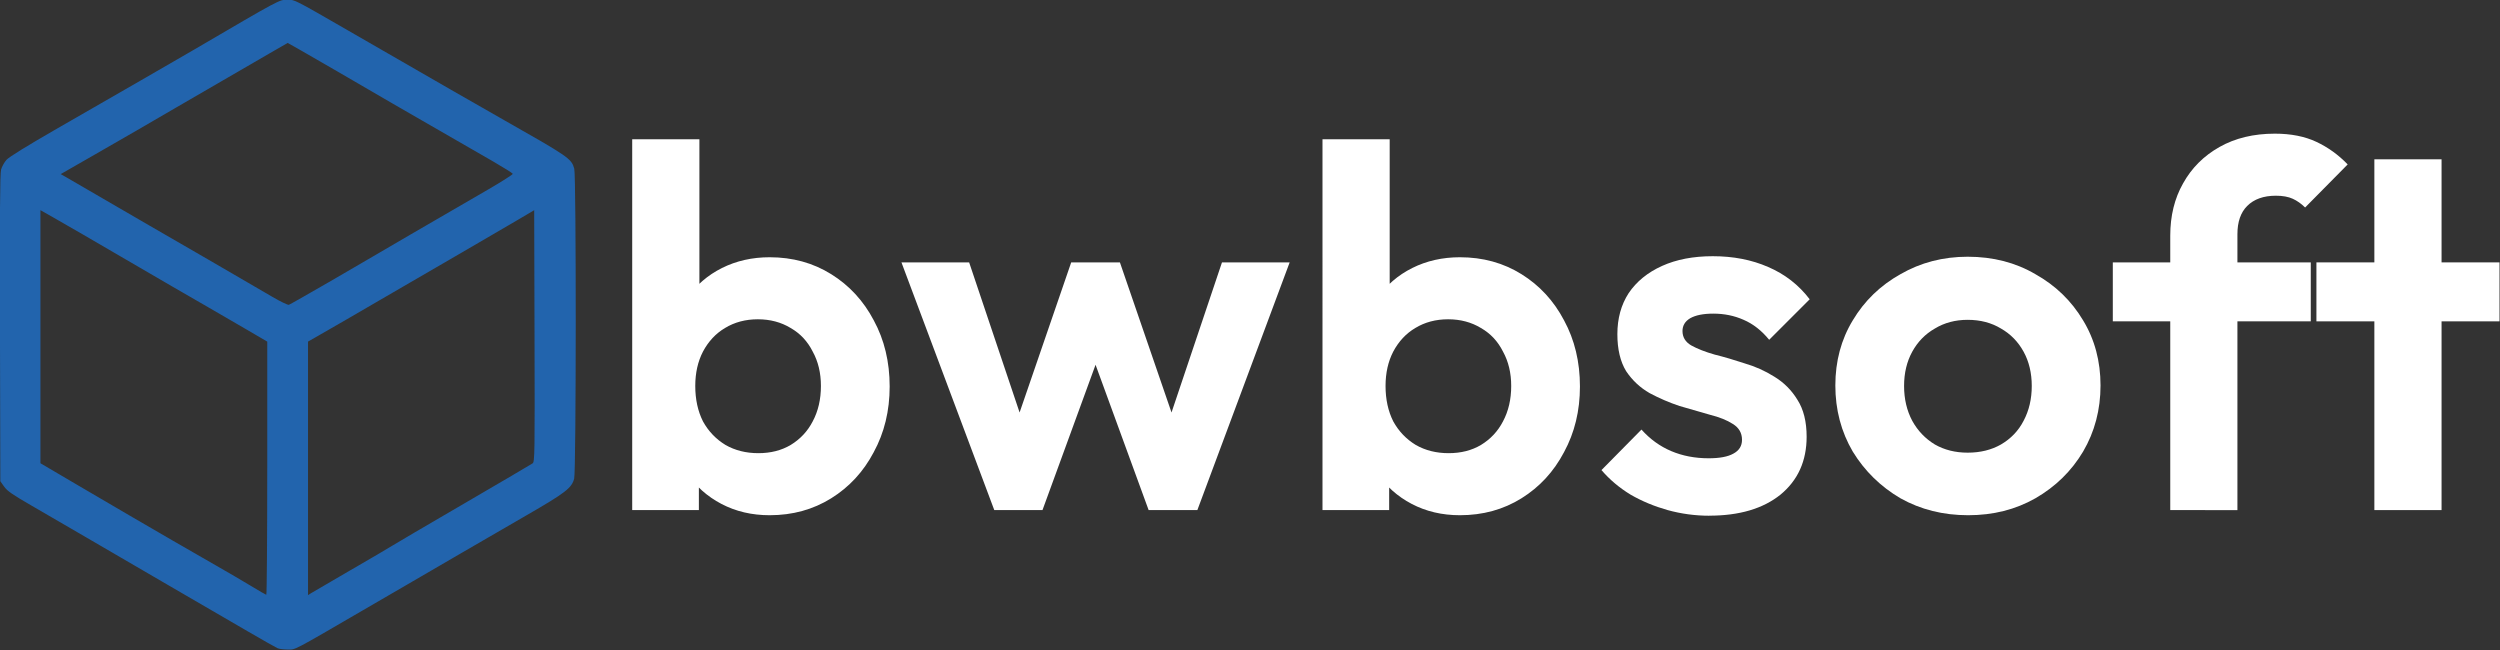
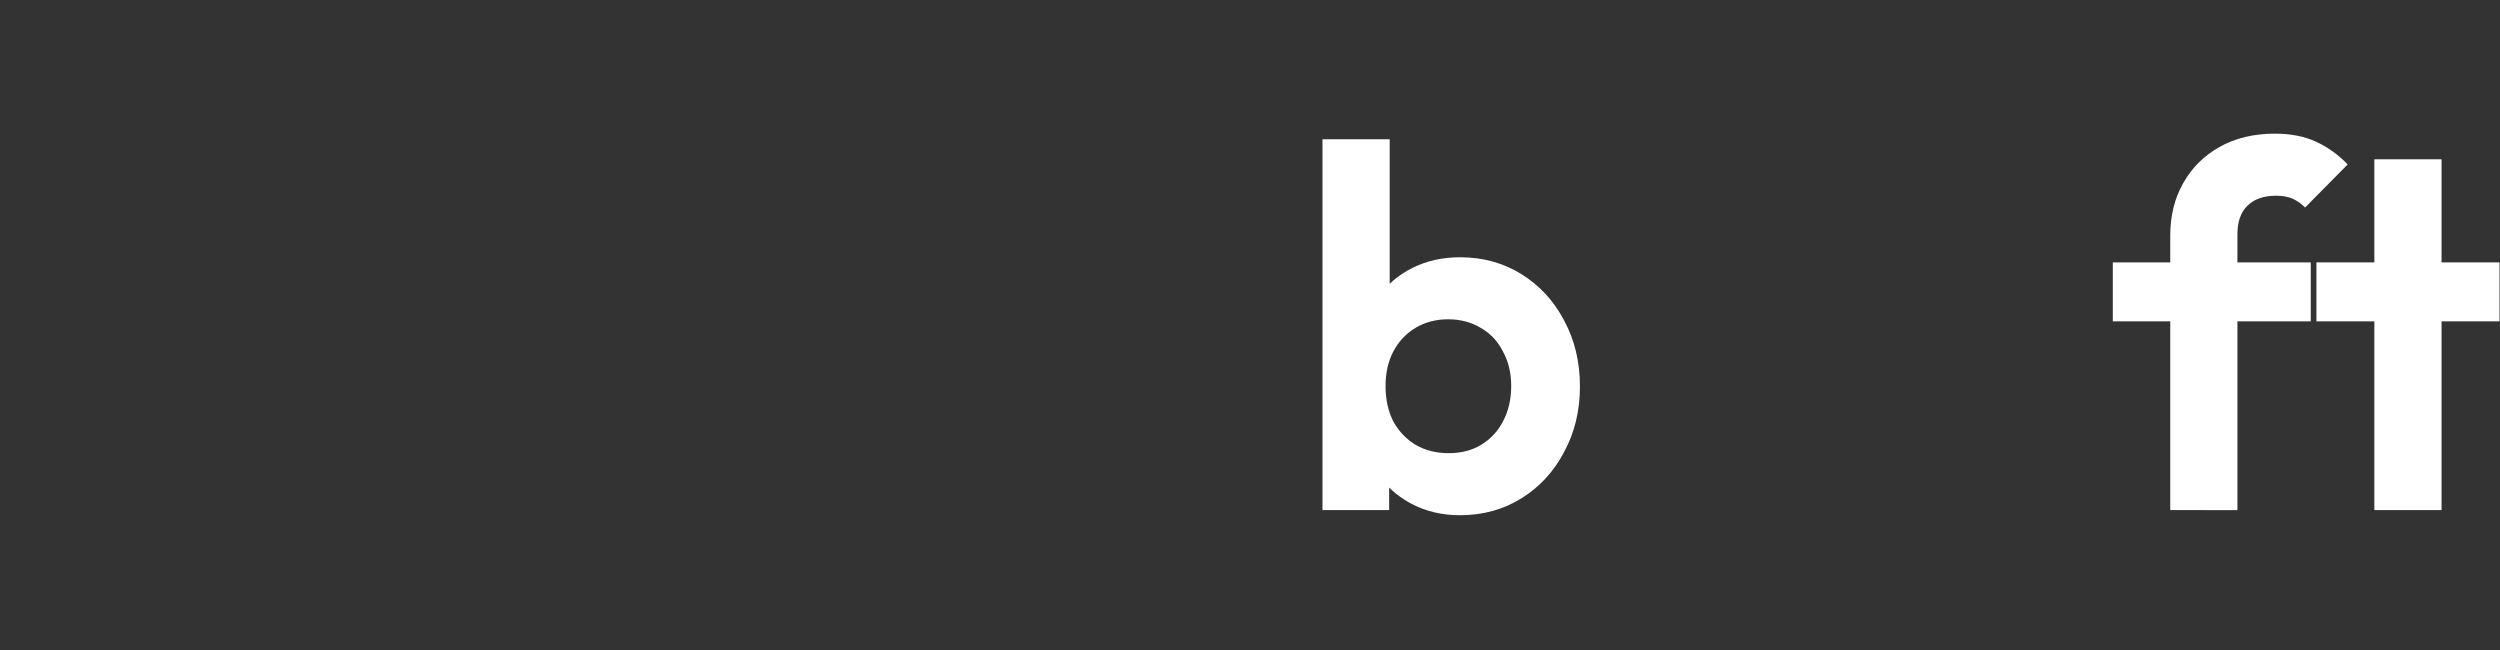
<svg xmlns="http://www.w3.org/2000/svg" xmlns:ns1="http://www.inkscape.org/namespaces/inkscape" xmlns:ns2="http://sodipodi.sourceforge.net/DTD/sodipodi-0.dtd" width="500" height="130" viewBox="0 0 132.292 34.396" version="1.1" id="svg5205" ns1:version="1.2.2 (b0a8486541, 2022-12-01)" ns2:docname="bwbsoft_white2.svg">
  <rect x="0" y="0" width="132.292" height="34.396" fill="#333333" stroke="none" />
  <ns2:namedview id="namedview5207" pagecolor="#ffffff" bordercolor="#000000" borderopacity="0.25" ns1:showpageshadow="2" ns1:pageopacity="0.0" ns1:pagecheckerboard="0" ns1:deskcolor="#d1d1d1" ns1:document-units="mm" showgrid="false" ns1:zoom="1.1111933" ns1:cx="323.97604" ns1:cy="110.69181" ns1:window-width="2560" ns1:window-height="1048" ns1:window-x="1920" ns1:window-y="0" ns1:window-maximized="1" ns1:current-layer="g6187" />
  <defs id="defs5202" />
  <g ns1:label="Layer 1" ns1:groupmode="layer" id="layer1">
    <g id="g7645" transform="translate(-23.683,-59.437)">
      <g id="g6187" transform="matrix(1.202,0,0,1.202,-34.752,-39.122)">
        <g aria-label="bwbsoft" id="text790" style="font-size:22.578px;font-family:outfit;-inkscape-font-specification:outfit;stroke-width:0.265;fill:#ffffff">
-           <path d="m 82.498,104.678 q -1.174,0 -2.122,-0.497 -0.948,-0.497 -1.513,-1.355 -0.564,-0.858 -0.61,-1.919 v -3.883 q 0.045,-1.061 0.61,-1.897 0.587,-0.858 1.535,-1.332 0.948,-0.474 2.1,-0.474 1.513,0 2.709,0.745 1.197,0.745 1.874,2.032 0.7,1.287 0.7,2.913 0,1.603 -0.7,2.89 -0.677,1.287 -1.874,2.032 -1.197,0.745 -2.709,0.745 z m -6.051,-0.226 V 88.128 h 2.958 v 8.105 l -0.497,2.619 0.474,2.664 v 2.935 z m 5.554,-2.506 q 0.813,0 1.422,-0.361 0.632,-0.384 0.971,-1.039 0.361,-0.677 0.361,-1.558 0,-0.858 -0.361,-1.513 -0.339,-0.677 -0.971,-1.039 -0.632,-0.384 -1.445,-0.384 -0.813,0 -1.445,0.384 -0.61,0.361 -0.971,1.039 -0.339,0.655 -0.339,1.513 0,0.881 0.339,1.558 0.361,0.655 0.993,1.039 0.632,0.361 1.445,0.361 z" style="font-weight:600;-inkscape-font-specification:'outfit Semi-Bold';fill:#ffffff" id="path8289" />
-           <path d="M 92.387,104.452 88.3,93.547 h 2.98 l 2.664,7.925 -0.903,0.023 2.732,-7.947 h 2.145 l 2.732,7.947 -0.903,-0.023 2.664,-7.925 h 2.98 l -4.064,10.905 h -2.145 l -2.754,-7.541 h 0.835 l -2.754,7.541 z" style="font-weight:600;-inkscape-font-specification:'outfit Semi-Bold';fill:#ffffff" id="path8291" />
          <path d="m 112.887,104.678 q -1.174,0 -2.122,-0.497 -0.948,-0.497 -1.513,-1.355 -0.564,-0.858 -0.61,-1.919 v -3.883 q 0.045,-1.061 0.61,-1.897 0.587,-0.858 1.535,-1.332 0.948,-0.474 2.1,-0.474 1.513,0 2.709,0.745 1.197,0.745 1.874,2.032 0.7,1.287 0.7,2.913 0,1.603 -0.7,2.89 -0.677,1.287 -1.874,2.032 -1.197,0.745 -2.709,0.745 z m -6.051,-0.226 V 88.128 h 2.958 v 8.105 l -0.497,2.619 0.474,2.664 v 2.935 z m 5.554,-2.506 q 0.813,0 1.422,-0.361 0.632,-0.384 0.971,-1.039 0.361,-0.677 0.361,-1.558 0,-0.858 -0.361,-1.513 -0.339,-0.677 -0.971,-1.039 -0.632,-0.384 -1.445,-0.384 -0.813,0 -1.445,0.384 -0.61,0.361 -0.971,1.039 -0.339,0.655 -0.339,1.513 0,0.881 0.339,1.558 0.361,0.655 0.993,1.039 0.632,0.361 1.445,0.361 z" style="font-weight:600;-inkscape-font-specification:'outfit Semi-Bold';fill:#ffffff" id="path8293" />
-           <path d="m 123.86,104.7 q -0.926,0 -1.829,-0.248 -0.881,-0.248 -1.626,-0.677 -0.745,-0.452 -1.287,-1.084 l 1.761,-1.784 q 0.564,0.632 1.31,0.948 0.745,0.316 1.648,0.316 0.722,0 1.084,-0.203 0.384,-0.203 0.384,-0.61 0,-0.452 -0.406,-0.7 -0.384,-0.248 -1.016,-0.406 -0.632,-0.181 -1.332,-0.384 -0.677,-0.226 -1.31,-0.564 -0.632,-0.361 -1.039,-0.971 -0.384,-0.632 -0.384,-1.626 0,-1.039 0.497,-1.806 0.519,-0.768 1.468,-1.197 0.948,-0.429 2.235,-0.429 1.355,0 2.438,0.474 1.106,0.474 1.829,1.422 l -1.784,1.784 q -0.497,-0.61 -1.129,-0.881 -0.61,-0.271 -1.332,-0.271 -0.655,0 -1.016,0.203 -0.339,0.203 -0.339,0.564 0,0.406 0.384,0.632 0.406,0.226 1.039,0.406 0.632,0.158 1.31,0.384 0.7,0.203 1.31,0.587 0.632,0.384 1.016,1.016 0.406,0.632 0.406,1.626 0,1.603 -1.151,2.551 -1.151,0.926 -3.138,0.926 z" style="font-weight:600;-inkscape-font-specification:'outfit Semi-Bold';fill:#ffffff" id="path8295" />
-           <path d="m 135.262,104.678 q -1.648,0 -2.98,-0.745 -1.31,-0.768 -2.1,-2.055 -0.768,-1.31 -0.768,-2.913 0,-1.603 0.768,-2.867 0.768,-1.287 2.1,-2.032 1.332,-0.768 2.958,-0.768 1.671,0 2.98,0.768 1.332,0.745 2.1,2.032 0.768,1.264 0.768,2.867 0,1.603 -0.768,2.913 -0.768,1.287 -2.1,2.055 -1.31,0.745 -2.958,0.745 z m -0.023,-2.754 q 0.835,0 1.468,-0.361 0.655,-0.384 0.993,-1.039 0.361,-0.677 0.361,-1.535 0,-0.858 -0.361,-1.513 -0.361,-0.655 -0.993,-1.016 -0.632,-0.384 -1.468,-0.384 -0.813,0 -1.445,0.384 -0.632,0.361 -0.993,1.016 -0.361,0.655 -0.361,1.513 0,0.858 0.361,1.535 0.361,0.655 0.993,1.039 0.632,0.361 1.445,0.361 z" style="font-weight:600;-inkscape-font-specification:'outfit Semi-Bold';fill:#ffffff" id="path8297" />
          <path d="M 144.158,104.452 V 92.373 q 0,-1.31 0.564,-2.303 0.564,-1.016 1.603,-1.603 1.039,-0.587 2.438,-0.587 1.061,0 1.829,0.361 0.768,0.361 1.377,0.993 l -1.874,1.897 q -0.248,-0.248 -0.542,-0.384 -0.294,-0.135 -0.745,-0.135 -0.813,0 -1.264,0.452 -0.429,0.429 -0.429,1.242 v 12.147 z m -2.529,-8.309 v -2.596 h 8.715 v 2.596 z" style="font-weight:600;-inkscape-font-specification:'outfit Semi-Bold';fill:#ffffff" id="path8299" />
          <path d="M 153.144,104.452 V 89.009 h 2.958 v 15.443 z m -2.551,-8.309 v -2.596 h 8.06 v 2.596 z" style="font-weight:600;-inkscape-font-specification:'outfit Semi-Bold';fill:#ffffff" id="path8301" />
        </g>
-         <path style="fill:#2264ad;fill-opacity:1;stroke-width:0.056" d="m 60.848,110.54 c -0.067,-0.027 -0.66,-0.362 -1.318,-0.745 -0.658,-0.383 -2.232,-1.297 -3.497,-2.032 -1.265,-0.735 -2.906,-1.69 -3.646,-2.123 -0.74,-0.432 -1.813,-1.055 -2.384,-1.385 -0.841,-0.485 -1.07,-0.644 -1.206,-0.836 l -0.168,-0.238 -0.016,-6.741 c -0.012,-4.985 8.5e-4,-6.803 0.049,-6.978 0.036,-0.13 0.144,-0.325 0.24,-0.432 0.111,-0.123 0.918,-0.622 2.195,-1.356 1.111,-0.639 2.777,-1.597 3.702,-2.129 0.926,-0.532 1.961,-1.13 2.3,-1.329 3.899,-2.281 3.805,-2.231 4.168,-2.231 0.332,0 0.261,-0.036 2.704,1.372 4.133,2.383 5.675,3.269 6.648,3.82 3.058,1.733 3.152,1.798 3.277,2.248 0.089,0.32 0.085,13.285 -0.004,13.639 -0.105,0.415 -0.383,0.629 -2.127,1.634 -0.877,0.505 -2.137,1.236 -2.801,1.623 -0.663,0.387 -1.648,0.96 -2.188,1.273 -0.54,0.313 -1.537,0.893 -2.216,1.287 -3.086,1.795 -2.931,1.714 -3.277,1.71 -0.172,-0.002 -0.368,-0.026 -0.435,-0.053 z m -0.467,-7.93 v -5.574 l -0.912,-0.534 c -0.501,-0.294 -1.265,-0.737 -1.697,-0.985 -0.432,-0.248 -1.151,-0.663 -1.599,-0.923 -1.536,-0.894 -3.282,-1.91 -3.927,-2.286 -0.355,-0.207 -0.916,-0.53 -1.248,-0.718 l -0.603,-0.342 v 5.571 5.571 l 1.529,0.899 c 0.841,0.495 1.92,1.126 2.398,1.404 0.478,0.278 1.324,0.769 1.879,1.092 0.555,0.323 1.414,0.816 1.907,1.097 0.494,0.281 1.188,0.687 1.543,0.902 0.355,0.216 0.664,0.394 0.687,0.397 0.023,0.002 0.042,-2.504 0.042,-5.57 z m 3.674,4.483 c 0.895,-0.518 1.715,-0.999 1.823,-1.07 0.108,-0.07 1.522,-0.899 3.141,-1.842 1.62,-0.943 2.99,-1.747 3.044,-1.787 0.093,-0.069 0.098,-0.382 0.084,-5.609 l -0.015,-5.536 -0.785,0.464 c -0.432,0.255 -1.517,0.888 -2.412,1.406 -0.895,0.518 -2.258,1.309 -3.029,1.758 -1.856,1.08 -2.586,1.503 -3.212,1.86 l -0.519,0.297 v 5.581 5.581 l 0.126,-0.081 c 0.069,-0.045 0.858,-0.505 1.753,-1.023 z M 63.073,94.428 c 0.911,-0.527 1.858,-1.079 2.104,-1.225 0.408,-0.242 1.89,-1.104 4.922,-2.861 0.609,-0.353 1.1,-0.666 1.09,-0.695 -0.009,-0.029 -0.407,-0.279 -0.883,-0.554 -1.441,-0.834 -2.696,-1.557 -3.082,-1.775 -0.405,-0.229 -1.923,-1.109 -3.759,-2.179 -0.663,-0.387 -1.427,-0.827 -1.696,-0.978 l -0.49,-0.275 -0.8,0.461 c -0.827,0.477 -2.001,1.158 -4.082,2.367 -0.663,0.386 -1.459,0.848 -1.767,1.027 -0.309,0.179 -1.187,0.685 -1.952,1.123 l -1.391,0.797 0.241,0.136 c 0.132,0.075 0.91,0.527 1.727,1.004 0.818,0.477 1.701,0.99 1.963,1.139 0.566,0.322 4.464,2.583 5.385,3.123 0.355,0.208 0.683,0.366 0.728,0.352 0.046,-0.015 0.828,-0.458 1.739,-0.986 z" id="path4486" />
      </g>
    </g>
  </g>
</svg>